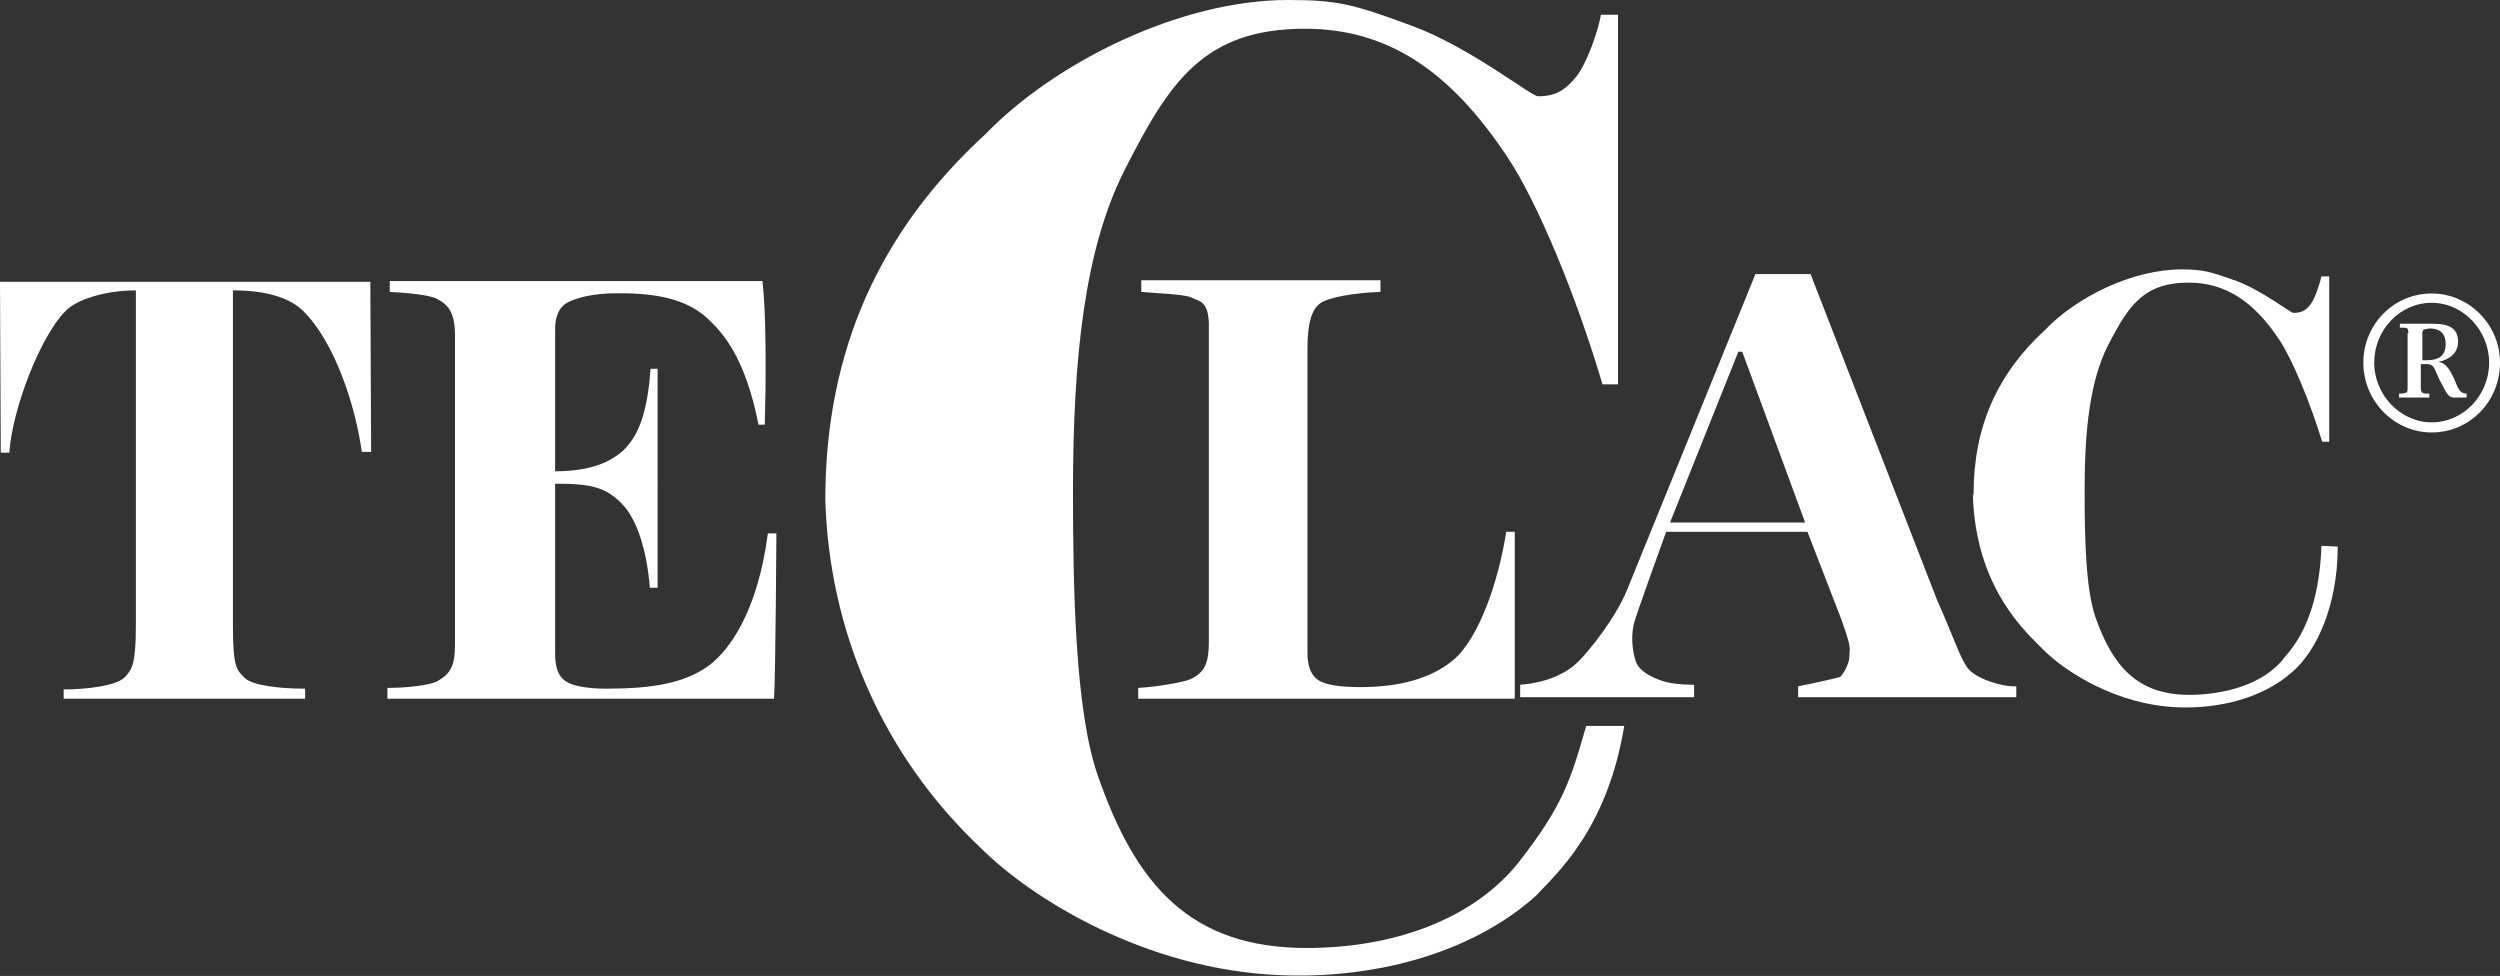
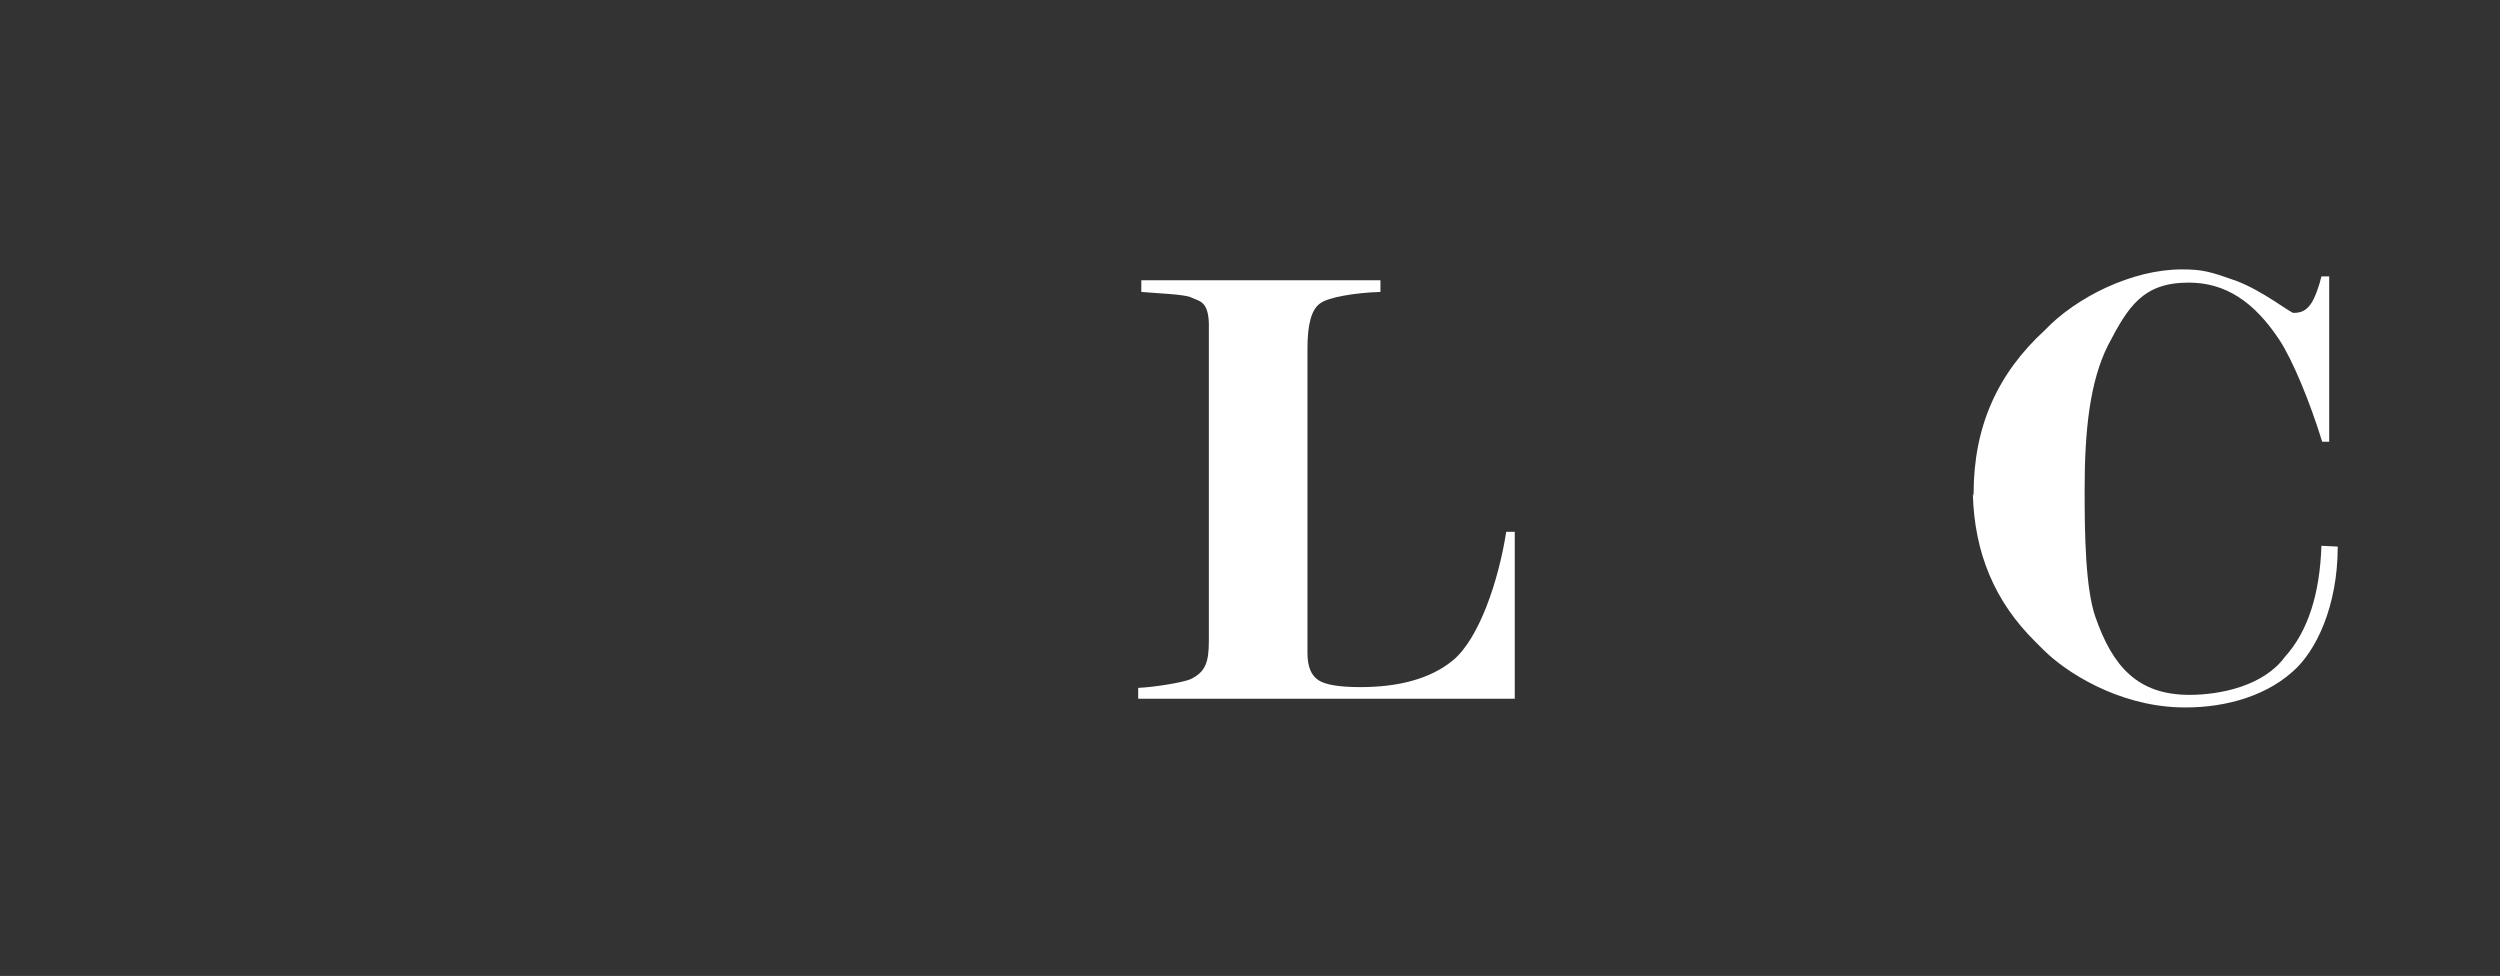
<svg xmlns="http://www.w3.org/2000/svg" version="1.1" id="Nachzeichnung" x="0px" y="0px" viewBox="0 0 322 125.7" style="enable-background:new 0 0 322 125.7;" xml:space="preserve">
  <rect x="0" y="0" width="322" height="125.7" fill="#333333" stroke="none" />
  <style type="text/css"> .st0{fill:#fff;} .st1{fill:#fff;} .st2{fill:#fff;} </style>
-   <path class="st0" d="M0.1,58.3L0,36.3h47.7l0.1,21.9h-1.2c-0.8-5.8-3.4-14-7.5-18.1c-1.8-1.8-4.9-2.7-9.1-2.7v43.2 c0,5.4,0.5,5.7,1.5,6.7c1,1,4.5,1.4,7.8,1.4V90H8.2v-1.2c3.1,0,6.7-0.5,7.8-1.5c1-1,1.5-1.8,1.5-6.7V37.4c-4,0-7.7,1.2-9.1,2.7 c-3.1,3.1-6.8,12.4-7.2,18.2H0.1z" />
-   <path class="st0" d="M100,68.7l-1.1,0c-1.3,10-5,15.5-8.3,17.5c-3.2,2-7.4,2.5-12.5,2.5c-2.7,0-4.5-0.4-5.3-1 c-0.9-0.6-1.3-1.8-1.3-3.5V62.3c4.6,0,6.6,0.4,8.8,2.8c1.7,1.9,3,5.6,3.4,10.6h1V47.5h-0.9c-0.4,5.1-1.3,8.3-3.4,10.4 c-1.7,1.6-4.3,2.8-8.9,2.8V42.4c0-1.5,0.4-2.4,1-3c0.9-0.9,3.5-1.5,5.8-1.6c6.4-0.2,10.1,0.8,12.7,3.1c2.3,2.1,5,5.3,6.7,13.8h0.8 c0,0,0.4-12.5-0.3-18.5h-48v1.4c2.3,0.1,5.2,0.4,6.1,0.9c1.5,0.8,2.3,1.8,2.3,4.7v39.8c0,2.7-0.5,3.7-2.2,4.7 c-1,0.6-4.2,0.9-6.5,0.9V90h49.8C99.9,86.5,100,68.7,100,68.7z" />
  <path class="st1" d="M146.6,90v-1.4c2.2-0.1,5.7-0.7,6.7-1.1c1.9-0.9,2.4-2.1,2.4-4.9v-41c-0.1-2.9-1.3-2.8-2.3-3.3 c-0.9-0.4-4.1-0.5-6.4-0.7v-1.5h30.8v1.5c-3.3,0.1-6.8,0.7-7.8,1.5c-1.1,0.8-1.6,2.7-1.6,5.8v39.2c0,1.8,0.5,2.9,1.4,3.5 c0.9,0.6,2.7,0.9,5.4,0.9c4.8,0,9-1,12-3.5c3.3-2.8,5.8-10.1,6.8-16.5h1.1l0,21.5L146.6,90z" />
-   <path class="st1" d="M223.9,45.3h0.5l8.1,22h-17.4L223.9,45.3z M218.2,89.9v-1.7c-1.8,0-3.2-0.2-4.1-0.5c-1.5-0.5-3-1.3-3.4-2.5 c-0.3-0.9-0.7-2.6-0.3-4.7c0.2-1,4.2-12,4.2-12h18.2l4.3,11.1c0.4,1.1,0.7,2,0.9,2.7c0.4,1.3,0.2,1.7,0.2,2.3c0,0.9-0.9,2.4-1.2,2.6 c-0.3,0.1-2.9,0.7-5.4,1.2v1.4h28.1v-1.4c-1.8,0.1-5.3-1-6.3-2.4c-1-1.4-1.8-4-3.9-8.7l-16.3-42h-7.1l-16.5,40.6 c-1.4,3.5-4.7,7.7-6.3,9.3c-1.4,1.4-3.8,2.7-7.5,3v1.6H218.2z" />
  <path class="st1" d="M263.4,42.5c-6.1,5.6-9.2,12.4-9.2,21.1c0.2,7.6,3.3,14.7,9,20.1c2.9,2.9,9.5,7.1,17.3,7.4 c5.2,0.2,10.9-1.1,14.8-4.6c3-2.6,5.8-8.4,5.8-16.1l-2.1-0.1c-0.2,6.1-1.7,11-4.7,14.3c-2.7,3.7-8.2,4.9-12.3,4.9 c-6.7,0-9.9-3.7-12.1-10c-1.3-3.7-1.4-10.7-1.4-16.4c0-7.8,0.7-14,3-18.6c2.6-5,4.5-8.1,10.4-8.1c4.7,0,8.4,2.4,11.7,7.4 c1.7,2.6,3.9,7.9,5.5,13.1h0.9V35.6h-1c-0.2,0.9-0.8,2.8-1.4,3.6c-0.6,0.8-1.2,1.1-2.2,1.1c-0.4,0-3.9-2.8-7.3-4.1 c-3.4-1.2-4.3-1.5-7.1-1.5C274.6,34.7,267.4,38.3,263.4,42.5z M254.1,63.6c0.2,7.6,2.8,13.9,8.1,19.1" />
-   <path class="st2" d="M126.9,17.3c-13.5,12.4-20.6,27.7-20.6,47.1c0.5,16.8,7.3,32.8,20,44.8c6.5,6.5,21.2,15.7,38.6,16.4 c11.5,0.5,24.3-2.5,32.9-10.2c2.6-2.8,9.2-8.5,11.4-21.9l-4.9,0c-2,7-3,10.3-8.8,17.7c-6,7.4-16.3,10.9-27.2,10.9 c-15,0-22-8.1-26.9-22.2c-2.9-8.3-3.2-23.8-3.2-36.6c0-17.3,1.5-31.3,6.7-41.5c5.7-11.2,10.1-18.1,23.2-18.1 c10.6,0,18.7,5.4,26.1,16.6c3.8,5.7,8.8,17.7,12.2,29.2h2V1.9h-2.2c-0.3,1.9-1.8,6.3-3.2,8c-1.4,1.7-2.6,2.5-4.9,2.5 c-0.9,0-8.7-6.3-16.3-9.1c-7.6-2.8-9.6-3.3-15.9-3.3C151.9,0,135.8,8.1,126.9,17.3z" />
-   <path class="st1" d="M304.4,46.7c0-4.9,3.9-8.9,8.8-8.9c4.8,0,8.8,4,8.8,8.9c0,5-3.9,9-8.8,9C308.4,55.7,304.4,51.7,304.4,46.7z M320.6,46.7 c0-4.1-3.3-7.7-7.4-7.7c-4.1,0-7.4,3.5-7.4,7.7c0,4.2,3.4,7.7,7.4,7.7C317.3,54.4,320.6,50.9,320.6,46.7z M310.2,42.9 c0-0.6-0.1-0.7-0.7-0.7h-0.4v-0.5h4.3c2.2,0,3.2,0.7,3.2,2.3c0,1.5-1.1,2.3-2.5,2.6c1.1,0.2,1.6,1.4,2,2.2c0.4,0.9,0.6,1.9,1.6,1.9 v0.5h-1.7c-0.8,0-1.1-1.1-1.7-2.1c-1-2-0.6-2.3-2.5-2.2v3c0,0.5,0.1,0.8,0.7,0.8l0.4,0v0.5h-3.9v-0.5h0.3c0.6-0.1,0.8,0,0.8-0.7 V42.9z M312.5,46.4c1.4,0,2.5-0.4,2.5-2.1c0-1.4-0.8-2-2.1-2l-0.5,0.1c-0.5,0-0.4,0.6-0.4,0.9v3.1L312.5,46.4z" />
</svg>